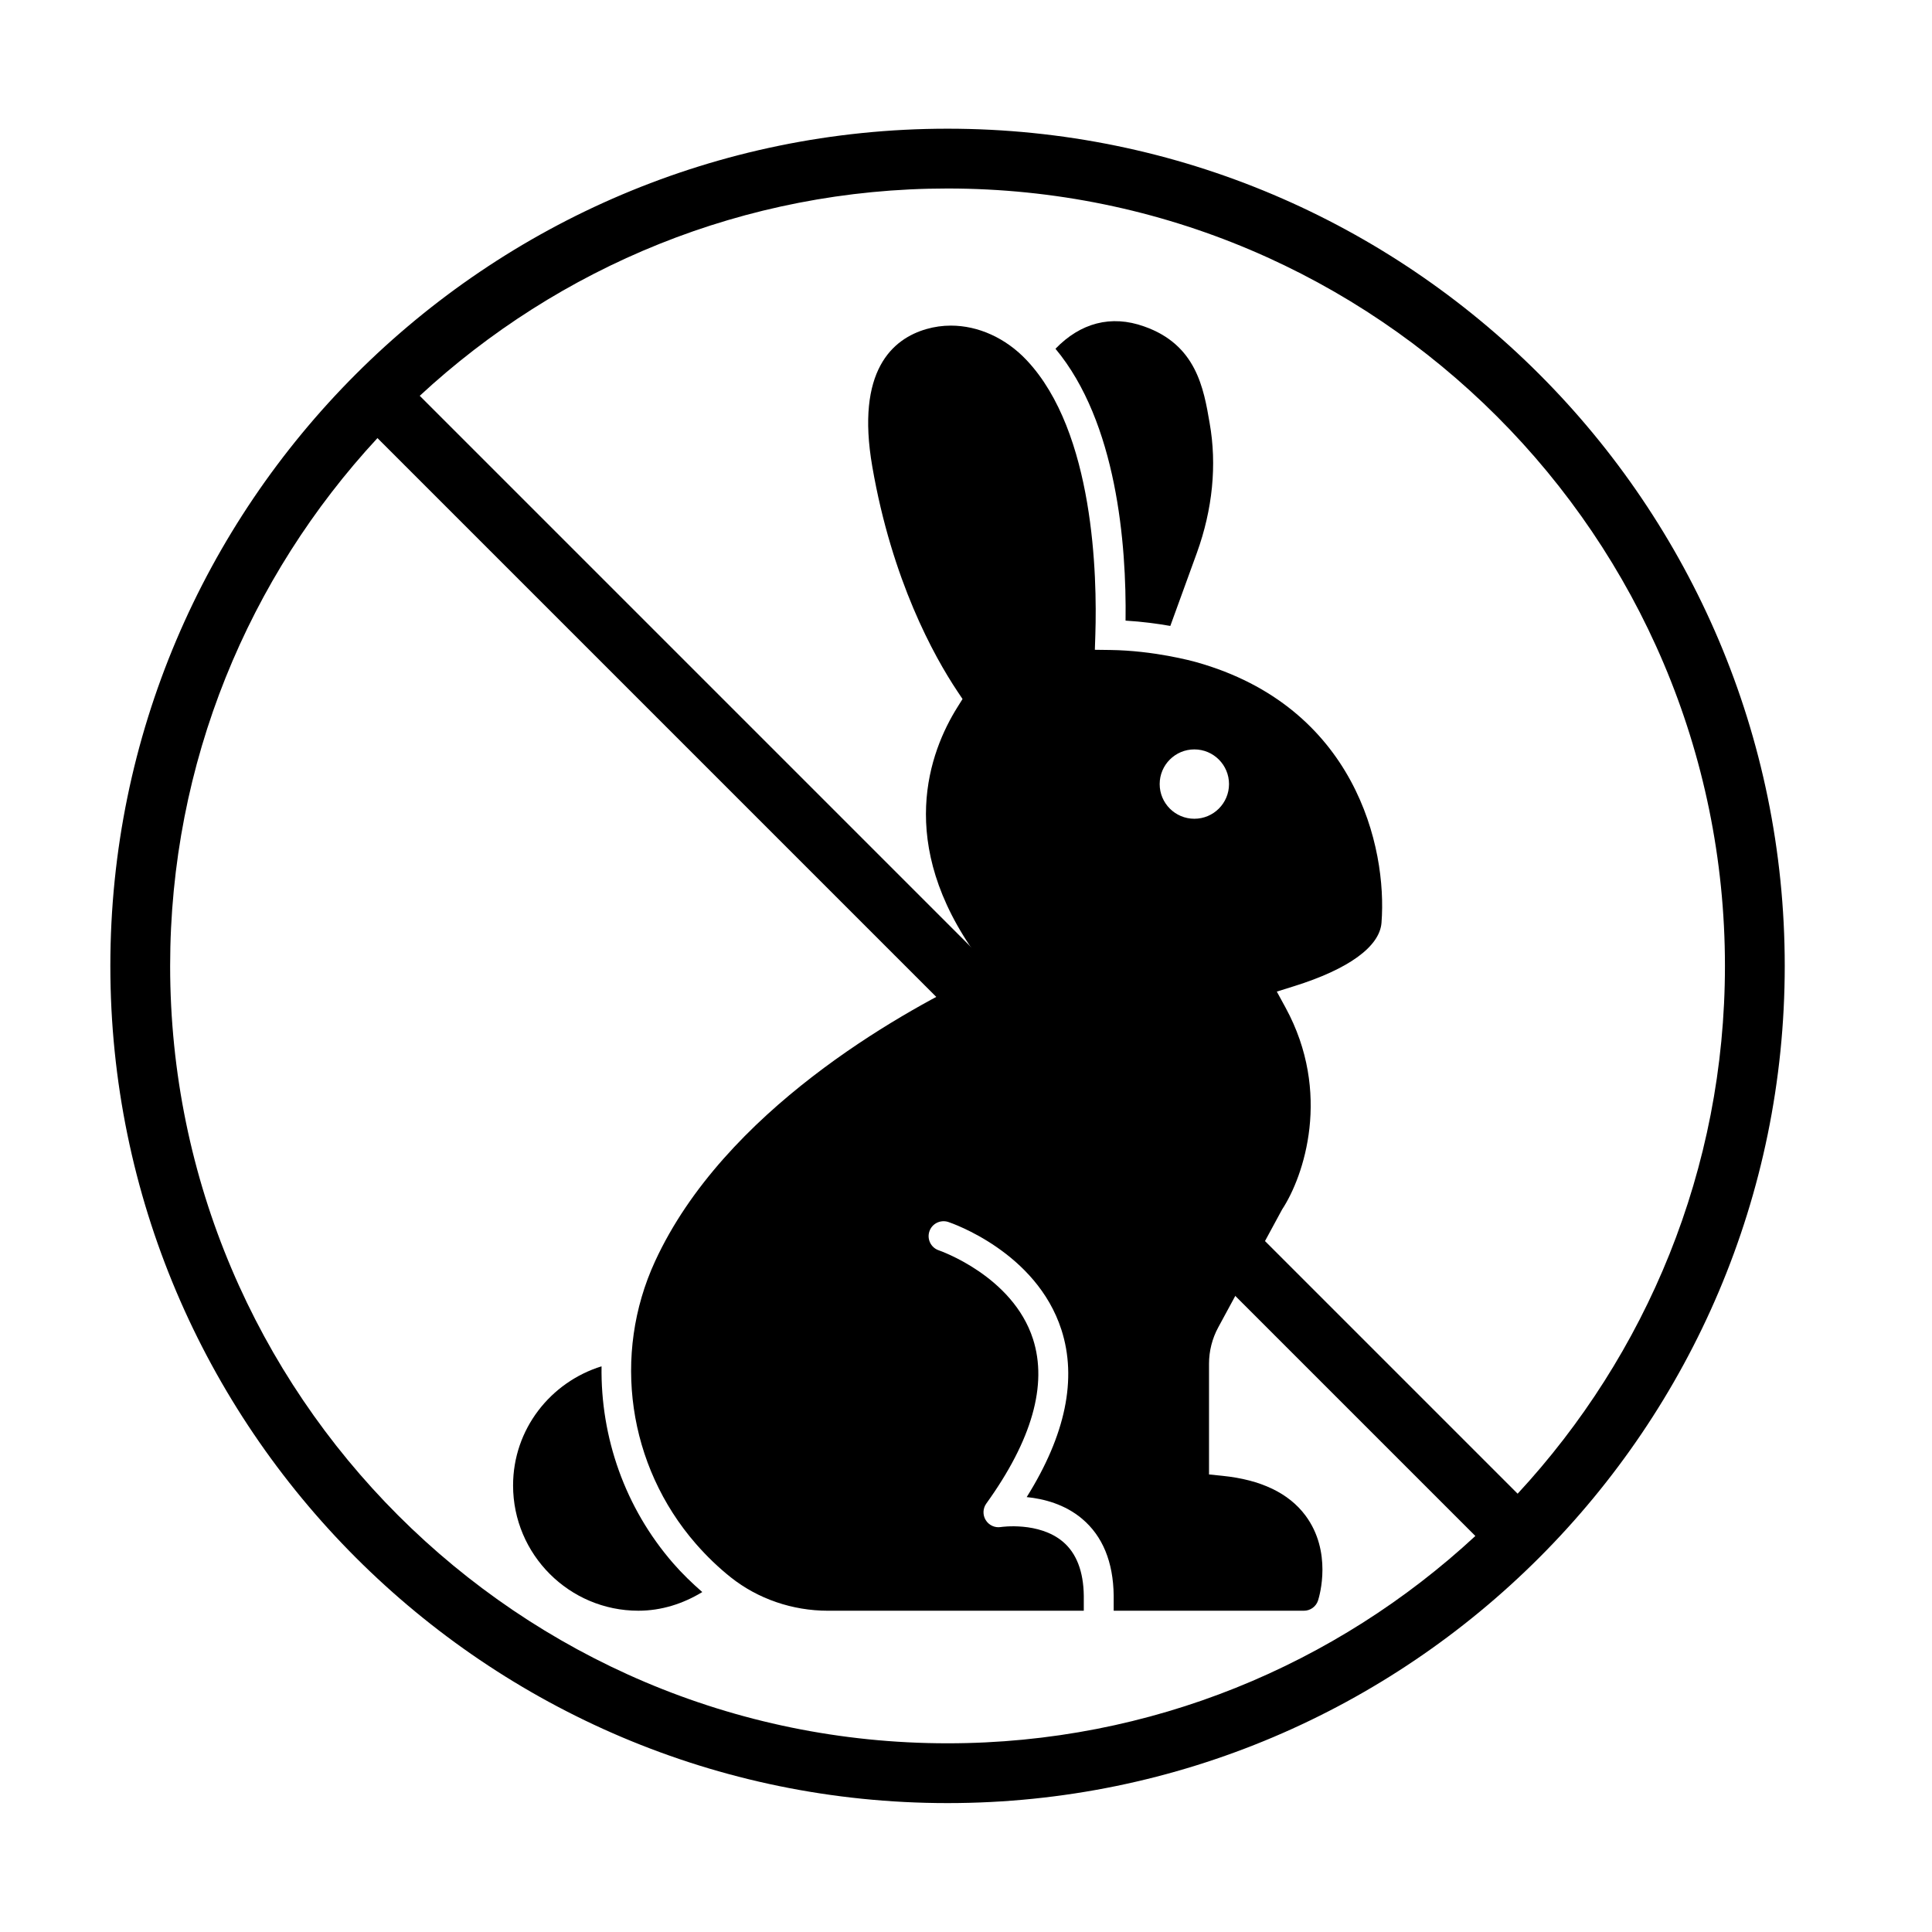
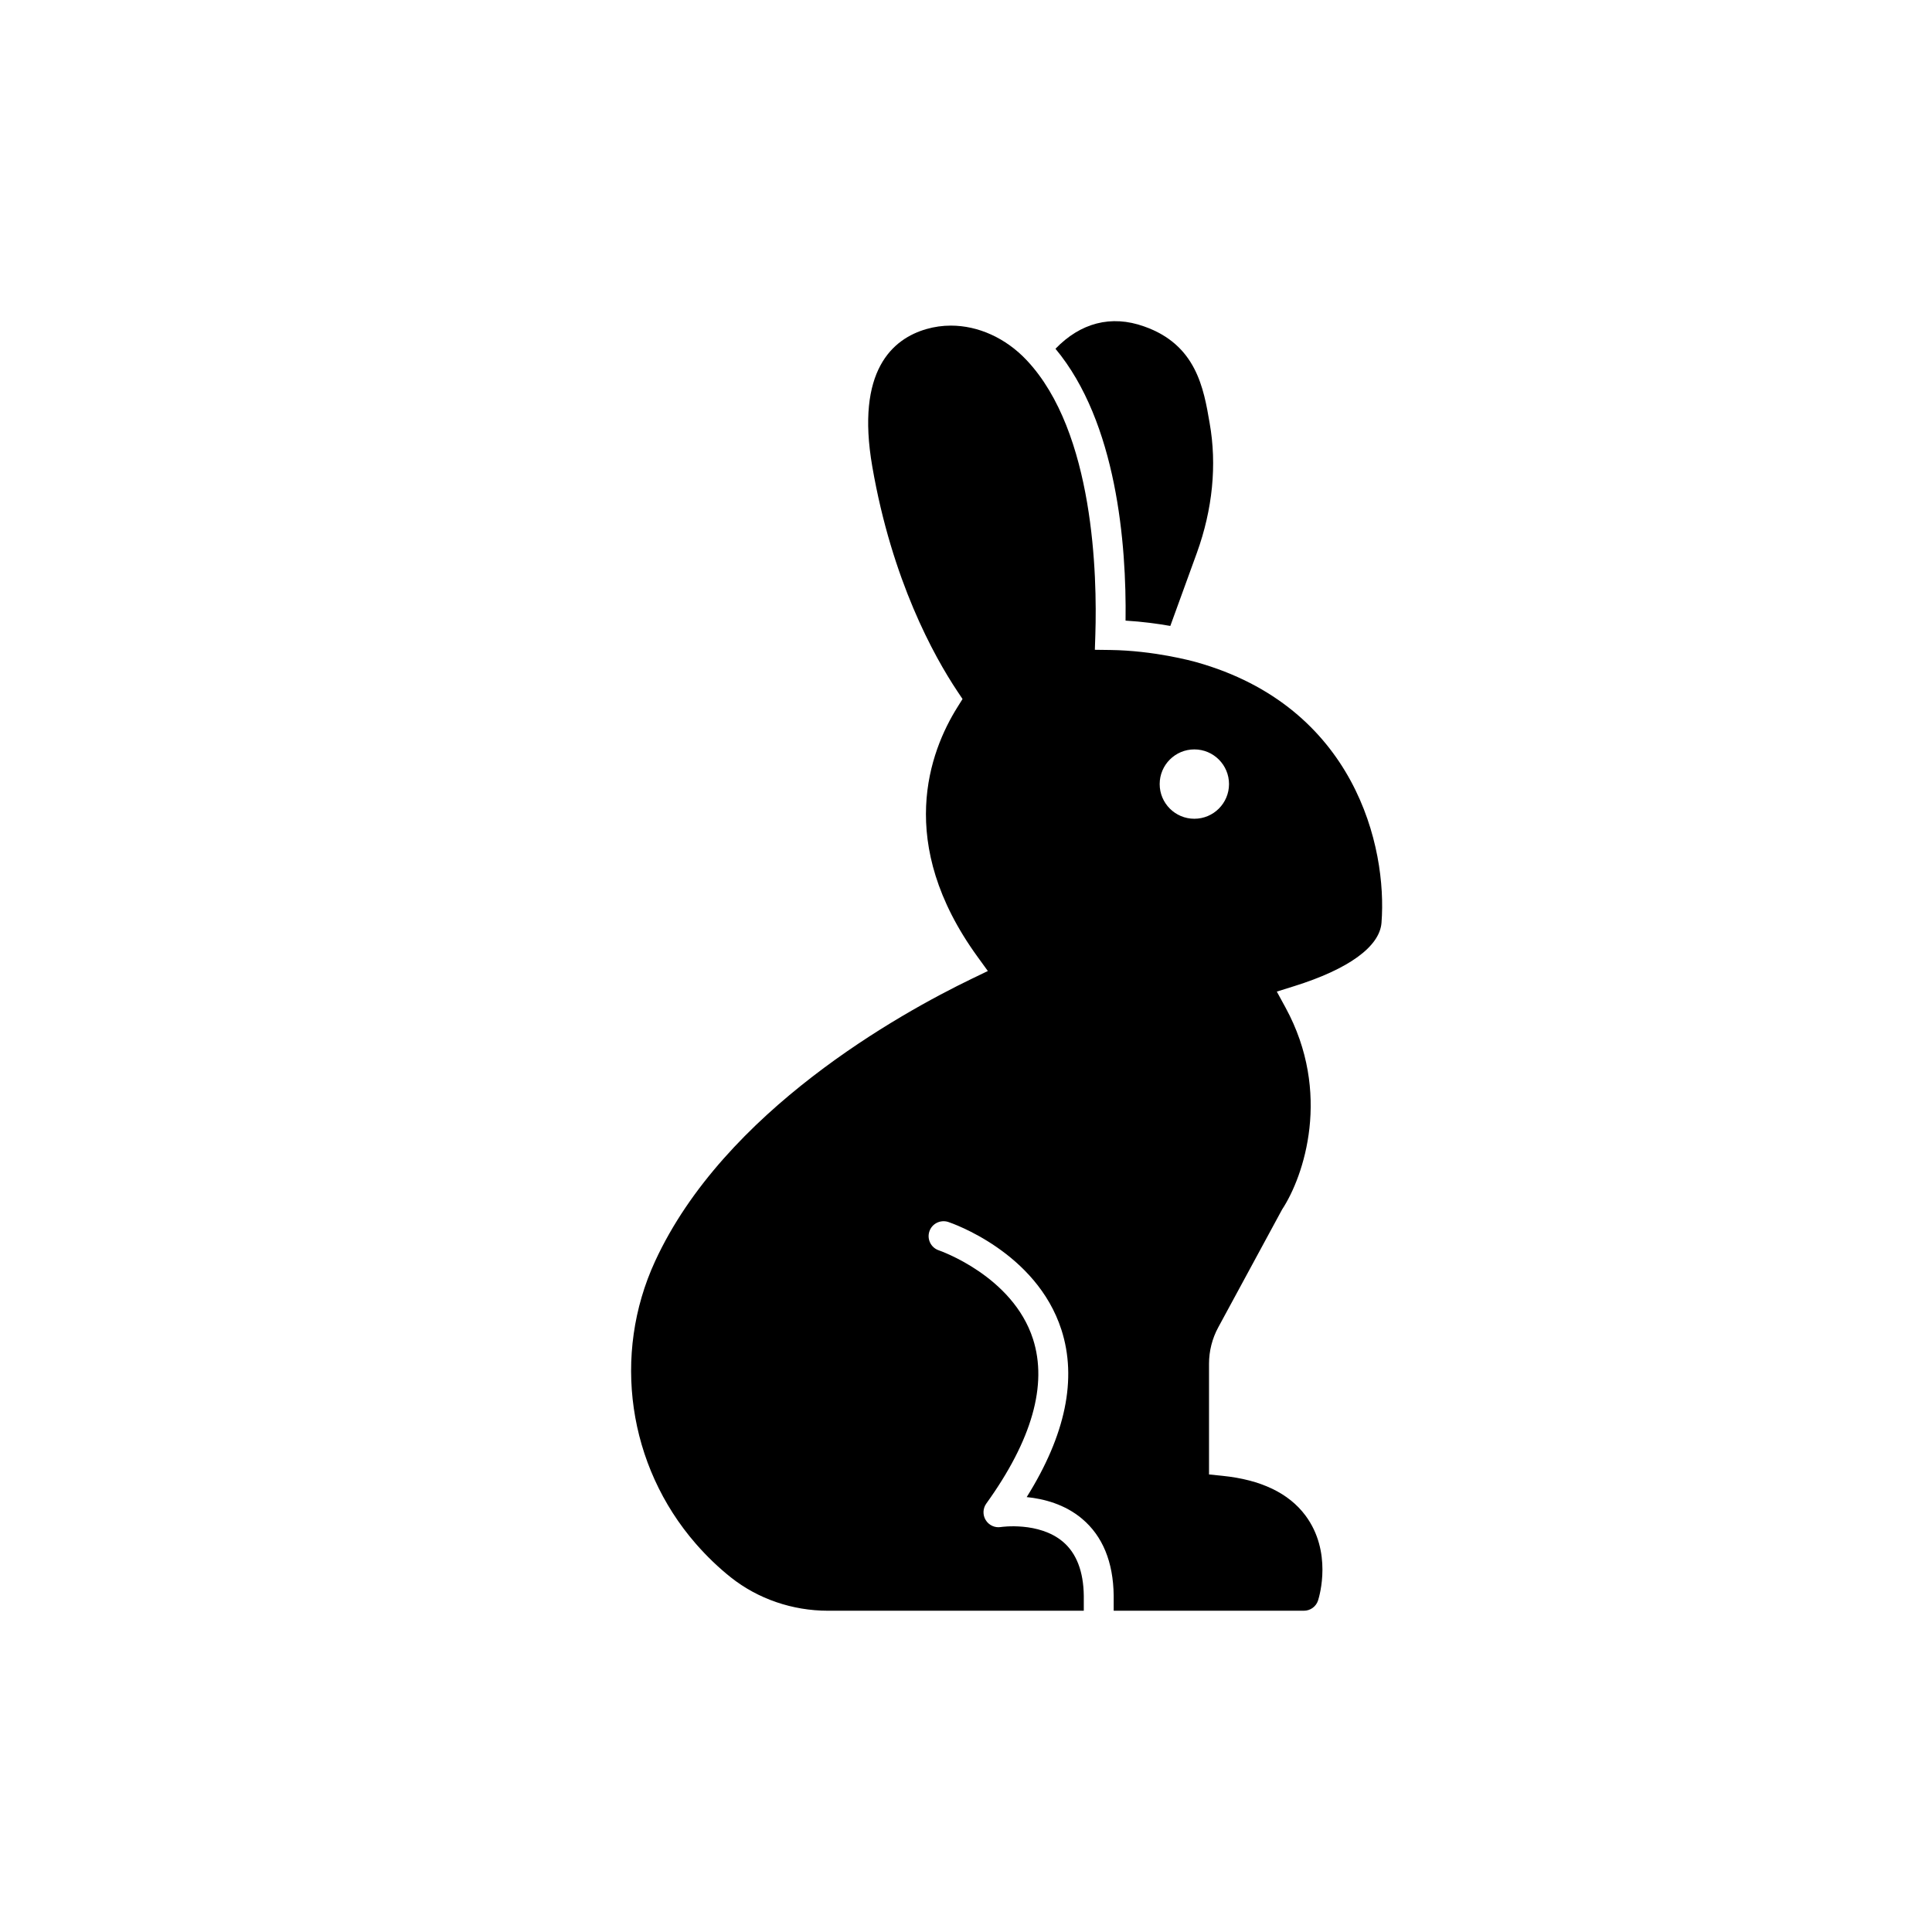
<svg xmlns="http://www.w3.org/2000/svg" version="1.0" preserveAspectRatio="xMidYMid meet" height="1080" viewBox="0 0 810 810" zoomAndPan="magnify" width="1080">
  <defs>
    <clipPath id="73d59e069a">
-       <path clip-rule="nonzero" d="M 46.262 53.957 L 748.262 53.957 L 748.262 755.957 L 46.262 755.957 Z M 46.262 53.957" />
-     </clipPath>
+       </clipPath>
  </defs>
-   <path fill-rule="nonzero" fill-opacity="1" d="M 282.266 655.445 C 261.988 632.148 251.758 602.566 252.203 572.832 C 230.797 579.465 215.109 599.219 215.109 622.777 C 215.109 651.742 238.668 675.301 267.633 675.301 C 277.289 675.301 286.391 672.375 294.43 667.48 C 290.195 663.777 286.078 659.824 282.266 655.445 Z M 282.266 655.445" fill="#000000" />
  <path fill-rule="nonzero" fill-opacity="1" d="M 471.895 260.199 C 478.887 260.609 485.309 261.488 490.66 262.426 L 501.797 231.785 C 501.801 231.777 501.801 231.777 501.801 231.773 C 508.387 213.555 510.254 194.879 507.152 177.41 C 504.652 162.766 501.543 144.543 479.711 136.871 C 465.797 131.883 452.941 135.422 442.512 146.219 C 468.211 177.062 472.324 228.125 471.895 260.199 Z M 471.895 260.199" fill="#000000" />
  <path fill-rule="nonzero" fill-opacity="1" d="M 501.5 277.598 L 501.496 277.598 C 499.727 277.105 483.691 272.738 465.414 272.508 L 459.023 272.426 L 459.23 266.035 C 460.008 241.504 458.77 181.199 430.516 151.105 C 421.672 141.676 410.102 136.516 398.664 136.516 C 395.211 136.516 391.777 136.988 388.43 137.949 C 374.223 142.031 358.742 155.344 365.703 195.574 C 373.965 243.348 391.559 275.055 401.301 289.699 L 403.547 293.066 L 401.398 296.5 C 389.727 315.121 375.293 353.461 409.766 401.035 L 414.16 407.102 L 407.418 410.355 C 377.18 424.961 303.711 465.738 274.652 528.773 C 256.555 568.027 263.254 614.52 291.723 647.219 C 296.297 652.465 301.242 657.215 306.426 661.336 C 317.781 670.344 332.238 675.309 347.137 675.309 L 454.383 675.309 L 454.383 669.039 C 454.254 658.844 451.316 651.191 445.652 646.395 C 435.602 637.871 419.738 640.18 419.566 640.223 C 417.043 640.613 414.578 639.445 413.262 637.297 C 411.945 635.148 412.039 632.414 413.512 630.367 C 432.66 603.777 439.246 580.582 433.094 561.414 C 424.578 534.918 393.902 524.309 393.594 524.207 C 390.32 523.105 388.551 519.555 389.648 516.273 C 390.738 513 394.273 511.25 397.562 512.312 C 399.066 512.816 434.473 524.93 444.992 557.473 C 451.645 578.051 446.75 601.625 430.445 627.664 C 437.555 628.371 446.402 630.633 453.672 636.758 C 462.285 644.012 466.742 654.848 466.918 668.961 L 466.918 675.309 L 546.648 675.309 C 549.402 675.309 551.805 673.547 552.629 670.914 C 553.273 668.867 558.574 650.531 547.336 635.41 C 540.332 625.984 528.617 620.379 512.52 618.746 L 506.887 618.168 L 506.887 571.73 C 506.887 566.43 508.223 561.164 510.75 556.512 L 537.531 507.074 C 546.723 493.105 558.434 458.145 538.961 422.426 L 535.309 415.727 L 542.598 413.449 C 565.418 406.312 578.418 396.879 579.199 386.891 C 581.68 355.086 568.105 296.27 501.5 277.598 Z M 500.734 343.266 C 492.707 343.266 486.199 336.758 486.199 328.727 C 486.199 320.703 492.707 314.191 500.734 314.191 C 508.762 314.191 515.27 320.703 515.27 328.727 C 515.27 336.758 508.762 343.266 500.734 343.266 Z M 500.734 343.266" fill="#000000" />
  <g clip-path="url(#73d59e069a)">
-     <path fill-rule="nonzero" fill-opacity="1" d="M 397.262 53.957 C 203.719 53.957 46.262 211.414 46.262 404.957 C 46.262 598.504 203.719 755.957 397.262 755.957 C 590.805 755.957 748.262 598.504 748.262 404.957 C 748.262 211.414 590.805 53.957 397.262 53.957 Z M 723.191 404.957 C 723.191 490.316 690.164 568.074 636.273 626.242 L 175.977 165.945 C 234.145 112.059 311.902 79.031 397.262 79.031 C 576.98 79.031 723.191 225.242 723.191 404.957 Z M 71.332 404.957 C 71.332 319.602 104.359 241.84 158.25 183.672 L 618.547 643.969 C 560.379 697.859 482.621 730.887 397.262 730.887 C 217.543 730.887 71.332 584.676 71.332 404.957 Z M 71.332 404.957" fill="#000000" />
-   </g>
+     </g>
</svg>